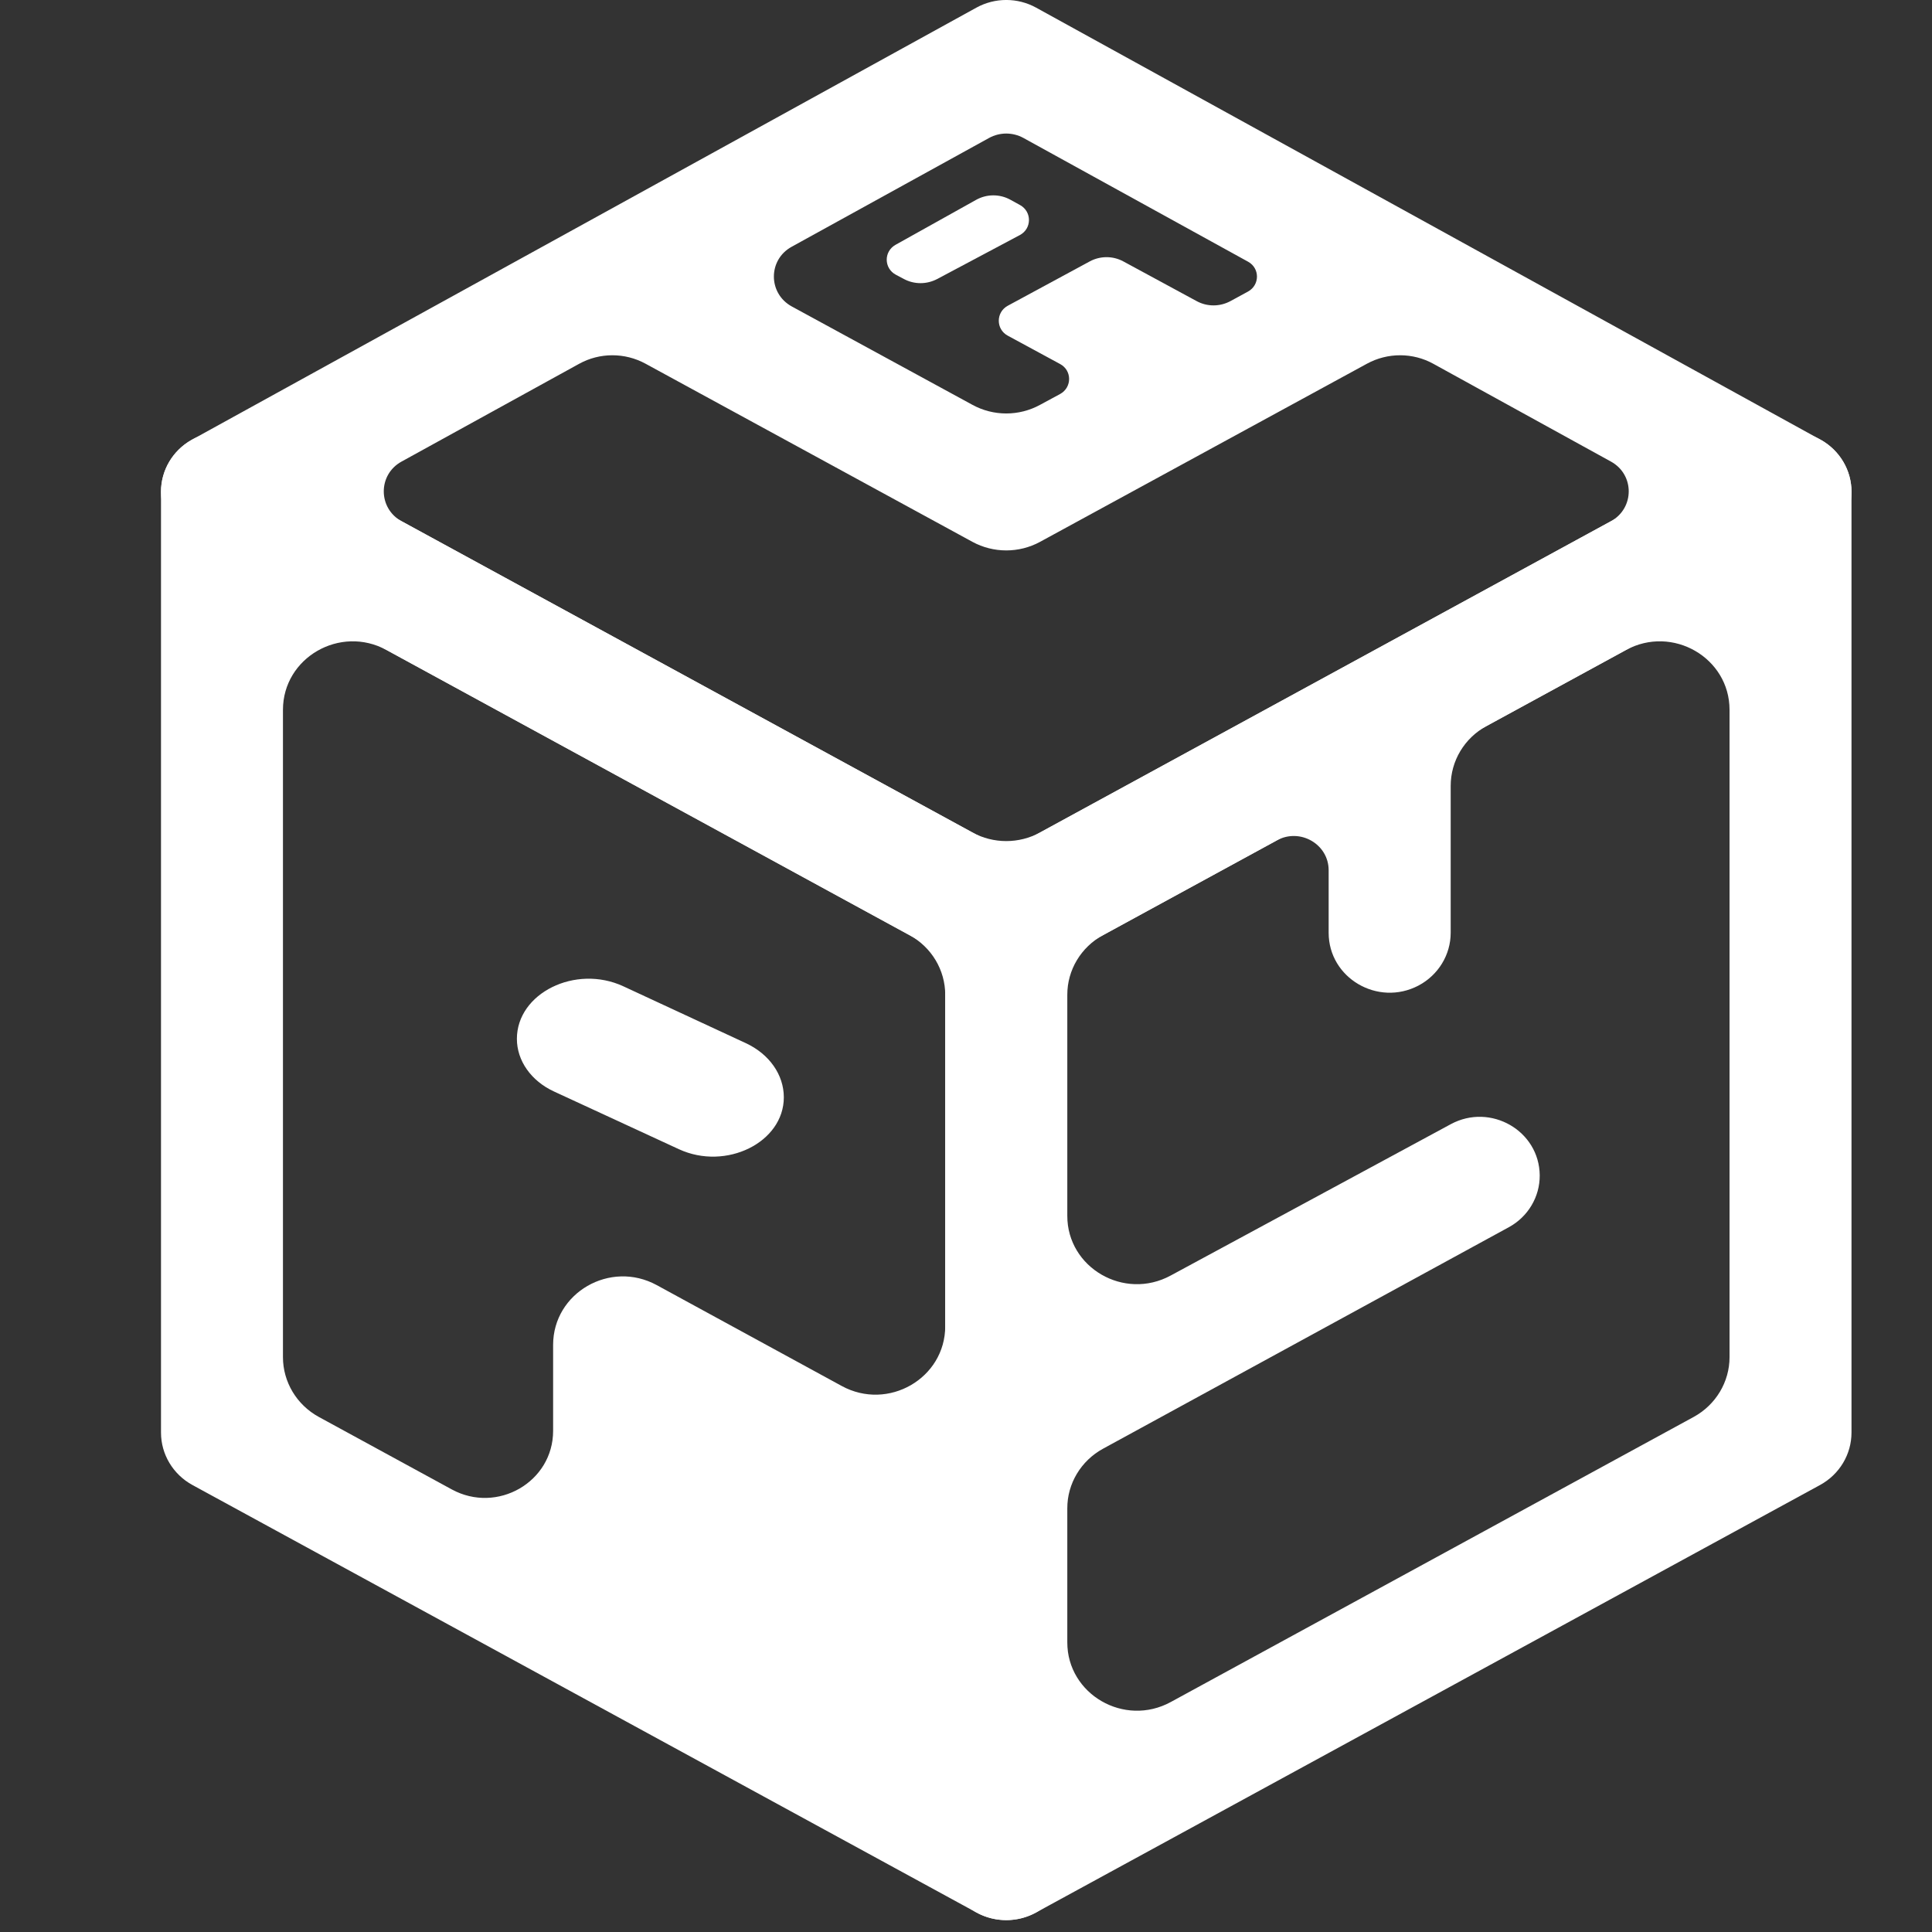
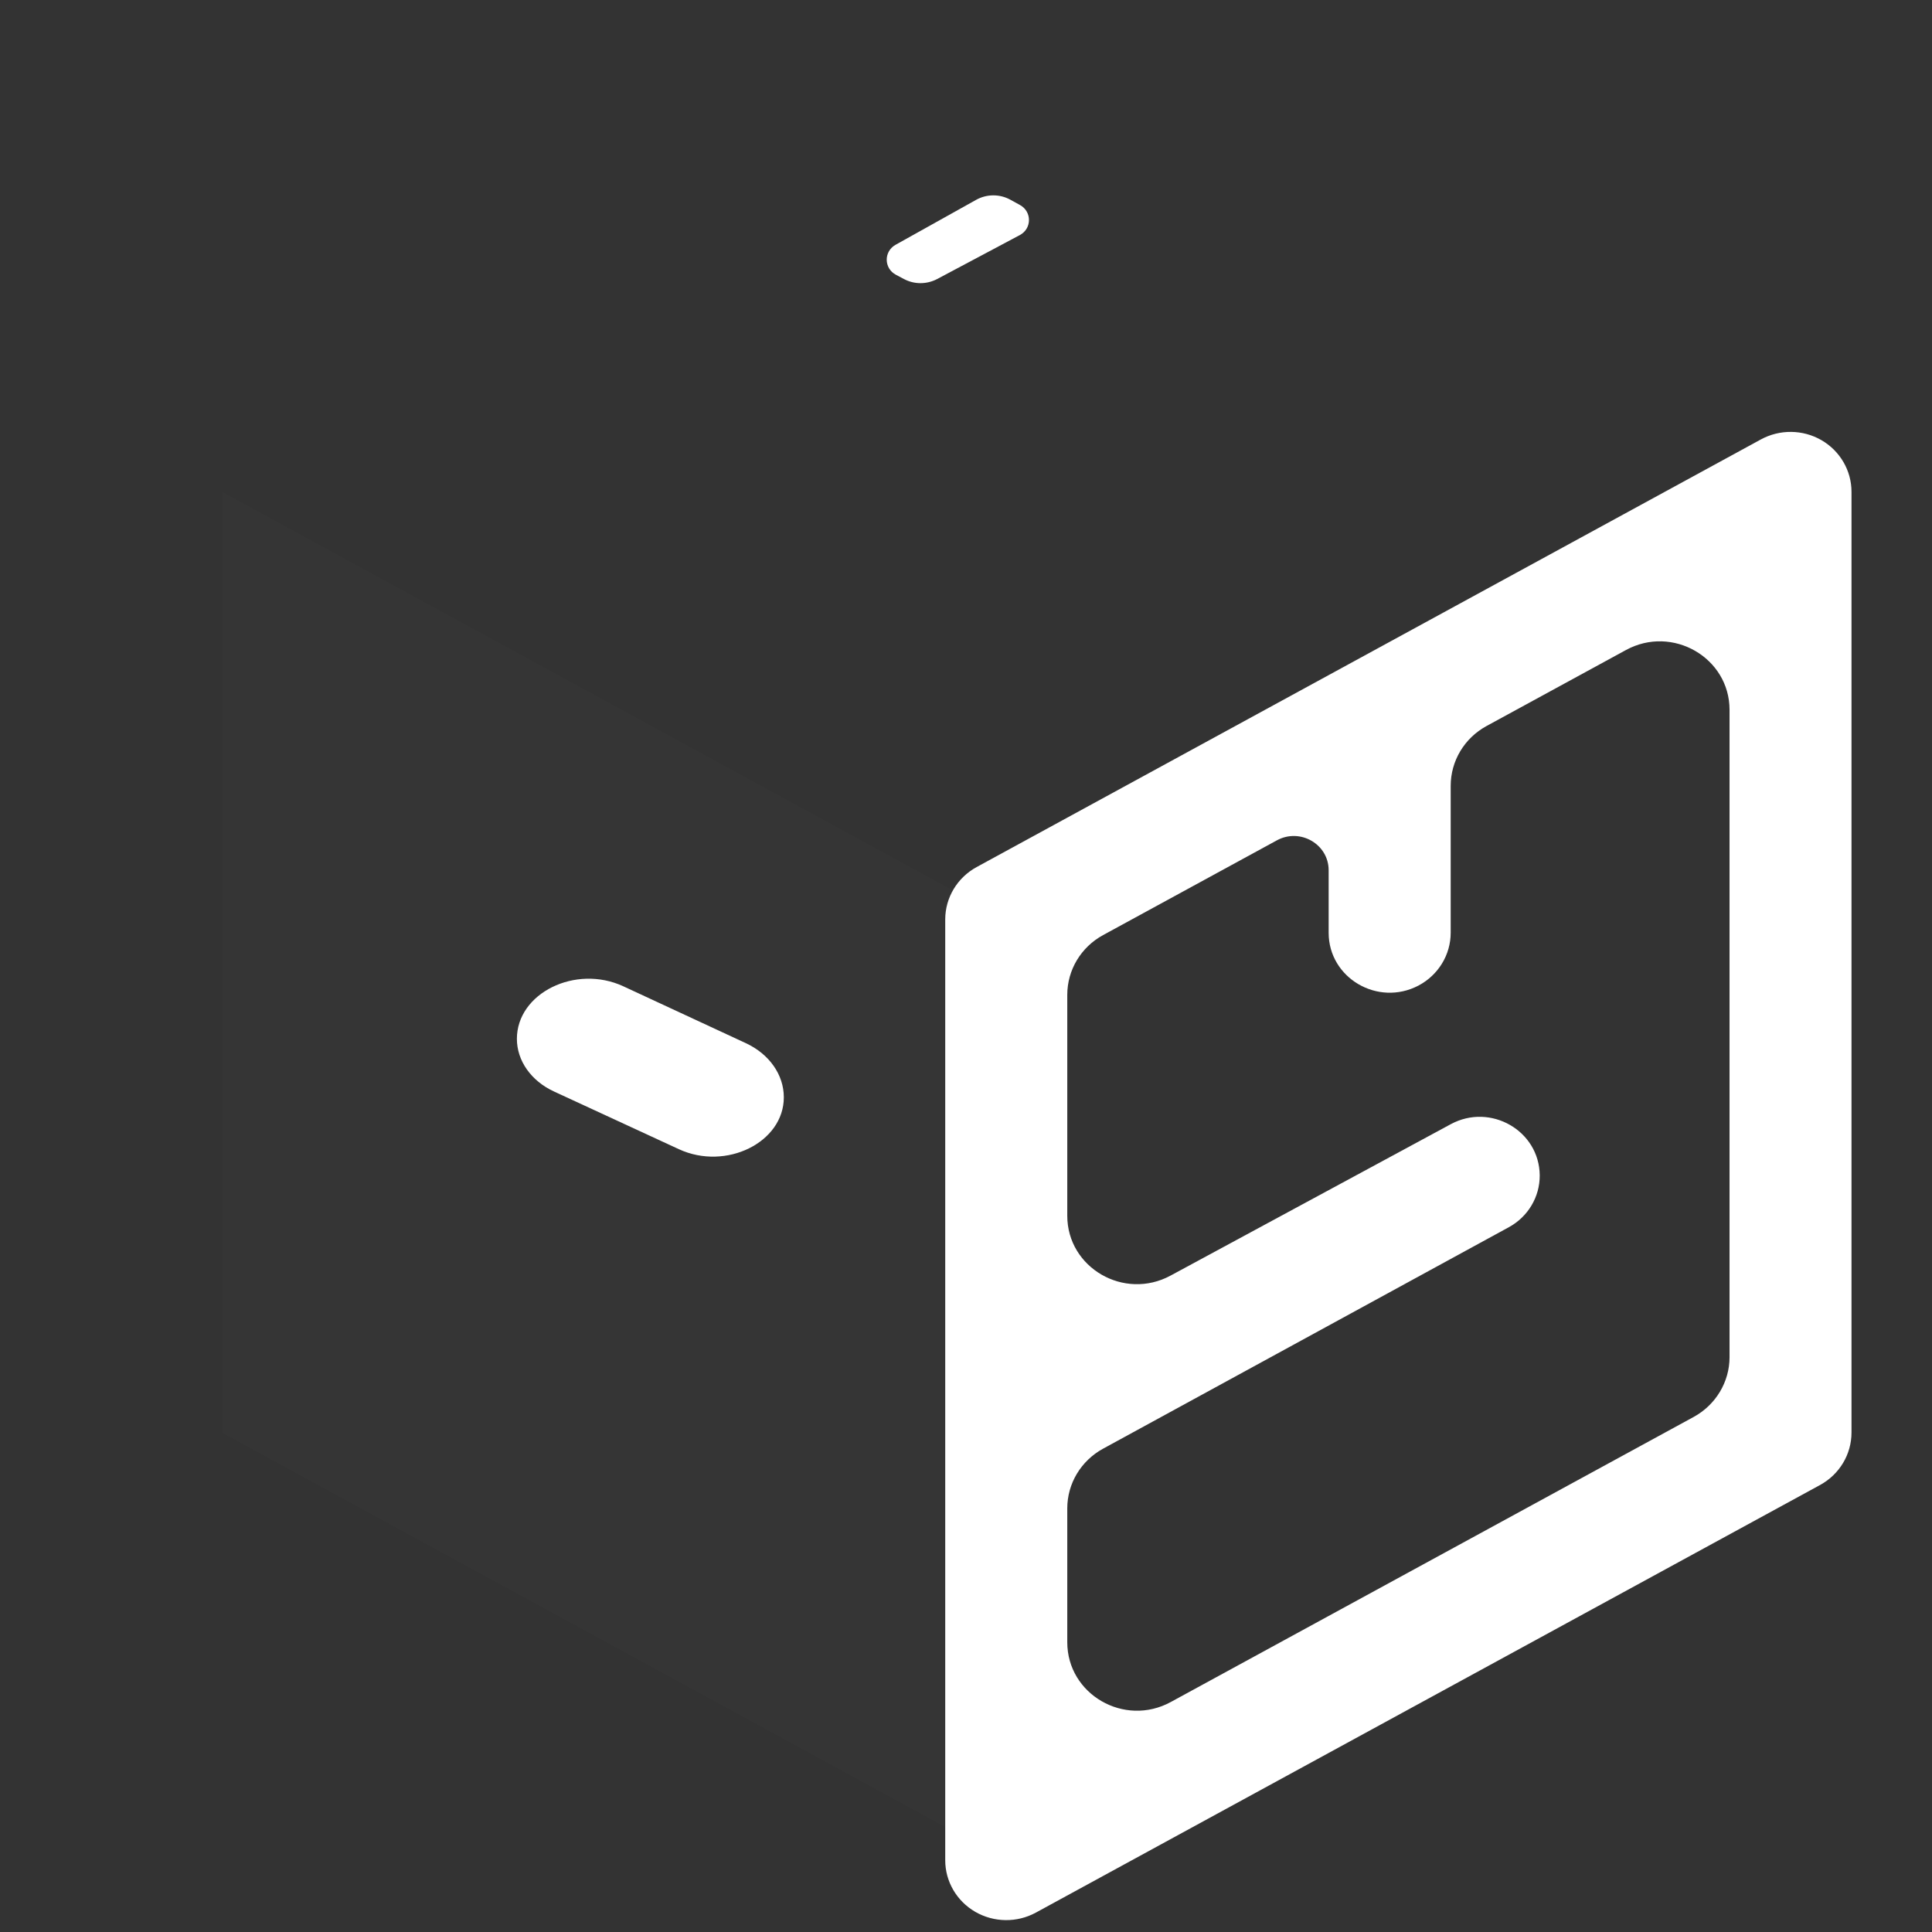
<svg xmlns="http://www.w3.org/2000/svg" width="24" height="24" viewBox="0 0 24 24" fill="none">
  <rect x="0" y="0" width="24" height="24" fill="#333333" stroke="none" />
  <path fill-rule="evenodd" clip-rule="evenodd" d="M6.421 12.905C6.421 12.337 7.149 11.977 7.743 12.252L9.264 12.958C9.556 13.093 9.737 13.351 9.737 13.631C9.737 14.191 9.02 14.546 8.434 14.276L6.882 13.559C6.598 13.428 6.421 13.177 6.421 12.905Z" fill="white" />
  <path d="M2.758 6.109L12.5 11.422V23.109L2.758 17.797V6.109Z" fill="white" fill-opacity="0.01" />
-   <path d="M22.243 6.109L12.5 11.422V23.109L22.243 17.797V6.109Z" fill="white" fill-opacity="0.01" />
-   <path fill-rule="evenodd" clip-rule="evenodd" d="M3.126 5.459C2.891 5.331 2.605 5.334 2.373 5.468C2.142 5.602 2 5.846 2 6.109V17.796C2 18.066 2.149 18.315 2.39 18.447L12.132 23.759C12.367 23.887 12.653 23.883 12.884 23.75C13.116 23.616 13.258 23.372 13.258 23.109V11.421C13.258 11.151 13.108 10.902 12.868 10.771L3.126 5.459ZM3.515 8.818C3.515 8.17 4.225 7.76 4.802 8.075L11.297 11.616C11.572 11.766 11.742 12.05 11.742 12.359V16.474C11.742 17.122 11.033 17.532 10.456 17.217L8.158 15.964C7.58 15.649 6.871 16.059 6.871 16.707V17.775C6.871 18.409 6.177 18.81 5.612 18.502L3.961 17.602C3.686 17.452 3.515 17.167 3.515 16.859V8.818Z" fill="white" />
  <path d="M12.669 2.92C12.819 2.84 12.82 2.629 12.671 2.547L12.551 2.481C12.418 2.408 12.257 2.409 12.125 2.483L11.125 3.041C10.977 3.124 10.979 3.333 11.129 3.413L11.229 3.466C11.358 3.535 11.513 3.534 11.642 3.466L12.669 2.92Z" fill="white" />
-   <path fill-rule="evenodd" clip-rule="evenodd" d="M23 6.111C22.999 6.38 22.85 6.628 22.61 6.759L12.868 12.072C12.639 12.197 12.361 12.197 12.132 12.072L2.39 6.759C2.15 6.628 2.001 6.38 2 6.111C1.999 5.841 2.147 5.593 2.387 5.461L12.129 0.095C12.36 -0.032 12.64 -0.032 12.871 0.095L22.613 5.461C22.853 5.593 23.001 5.841 23 6.111ZM12.712 1.713C12.58 1.641 12.42 1.641 12.288 1.713L9.835 3.065C9.539 3.227 9.54 3.645 9.836 3.807L12.08 5.029C12.341 5.172 12.659 5.172 12.92 5.029L13.17 4.894C13.318 4.812 13.318 4.602 13.169 4.522L12.519 4.17C12.37 4.09 12.37 3.879 12.519 3.798L13.536 3.248C13.666 3.177 13.824 3.177 13.954 3.247L14.866 3.741C14.997 3.812 15.155 3.811 15.286 3.74L15.503 3.622C15.651 3.541 15.652 3.332 15.504 3.251L12.712 1.713ZM12.08 6.731L8.019 4.518C7.762 4.378 7.449 4.378 7.193 4.52L4.988 5.734C4.693 5.896 4.694 6.314 4.99 6.476L12.079 10.341C12.341 10.484 12.659 10.484 12.921 10.341L20.01 6.476C20.306 6.314 20.307 5.896 20.012 5.734L17.807 4.52C17.551 4.378 17.238 4.378 16.981 4.518L12.92 6.731C12.659 6.873 12.341 6.873 12.08 6.731Z" fill="white" />
  <path fill-rule="evenodd" clip-rule="evenodd" d="M22.627 5.468C22.395 5.334 22.109 5.331 21.874 5.459L12.132 10.771C11.892 10.902 11.742 11.151 11.742 11.421V23.109C11.742 23.372 11.884 23.616 12.116 23.75C12.347 23.883 12.633 23.887 12.868 23.759L22.61 18.447C22.851 18.315 23 18.066 23 17.796V6.109C23 5.846 22.858 5.602 22.627 5.468ZM20.198 8.075C20.775 7.76 21.485 8.17 21.485 8.818V16.859C21.485 17.167 21.314 17.452 21.039 17.602L14.544 21.143C13.967 21.458 13.258 21.048 13.258 20.4V18.738C13.258 18.43 13.428 18.146 13.703 17.996L18.743 15.245C18.982 15.115 19.129 14.867 19.127 14.6C19.122 14.046 18.516 13.698 18.022 13.965L14.541 15.846C13.964 16.158 13.258 15.749 13.258 15.102V12.359C13.258 12.05 13.428 11.766 13.703 11.616L15.862 10.439C16.15 10.282 16.505 10.486 16.505 10.811V11.587C16.505 12.149 17.116 12.508 17.621 12.243C17.867 12.113 18.021 11.861 18.021 11.587V9.762C18.021 9.453 18.191 9.169 18.466 9.019L20.198 8.075Z" fill="white" />
</svg>